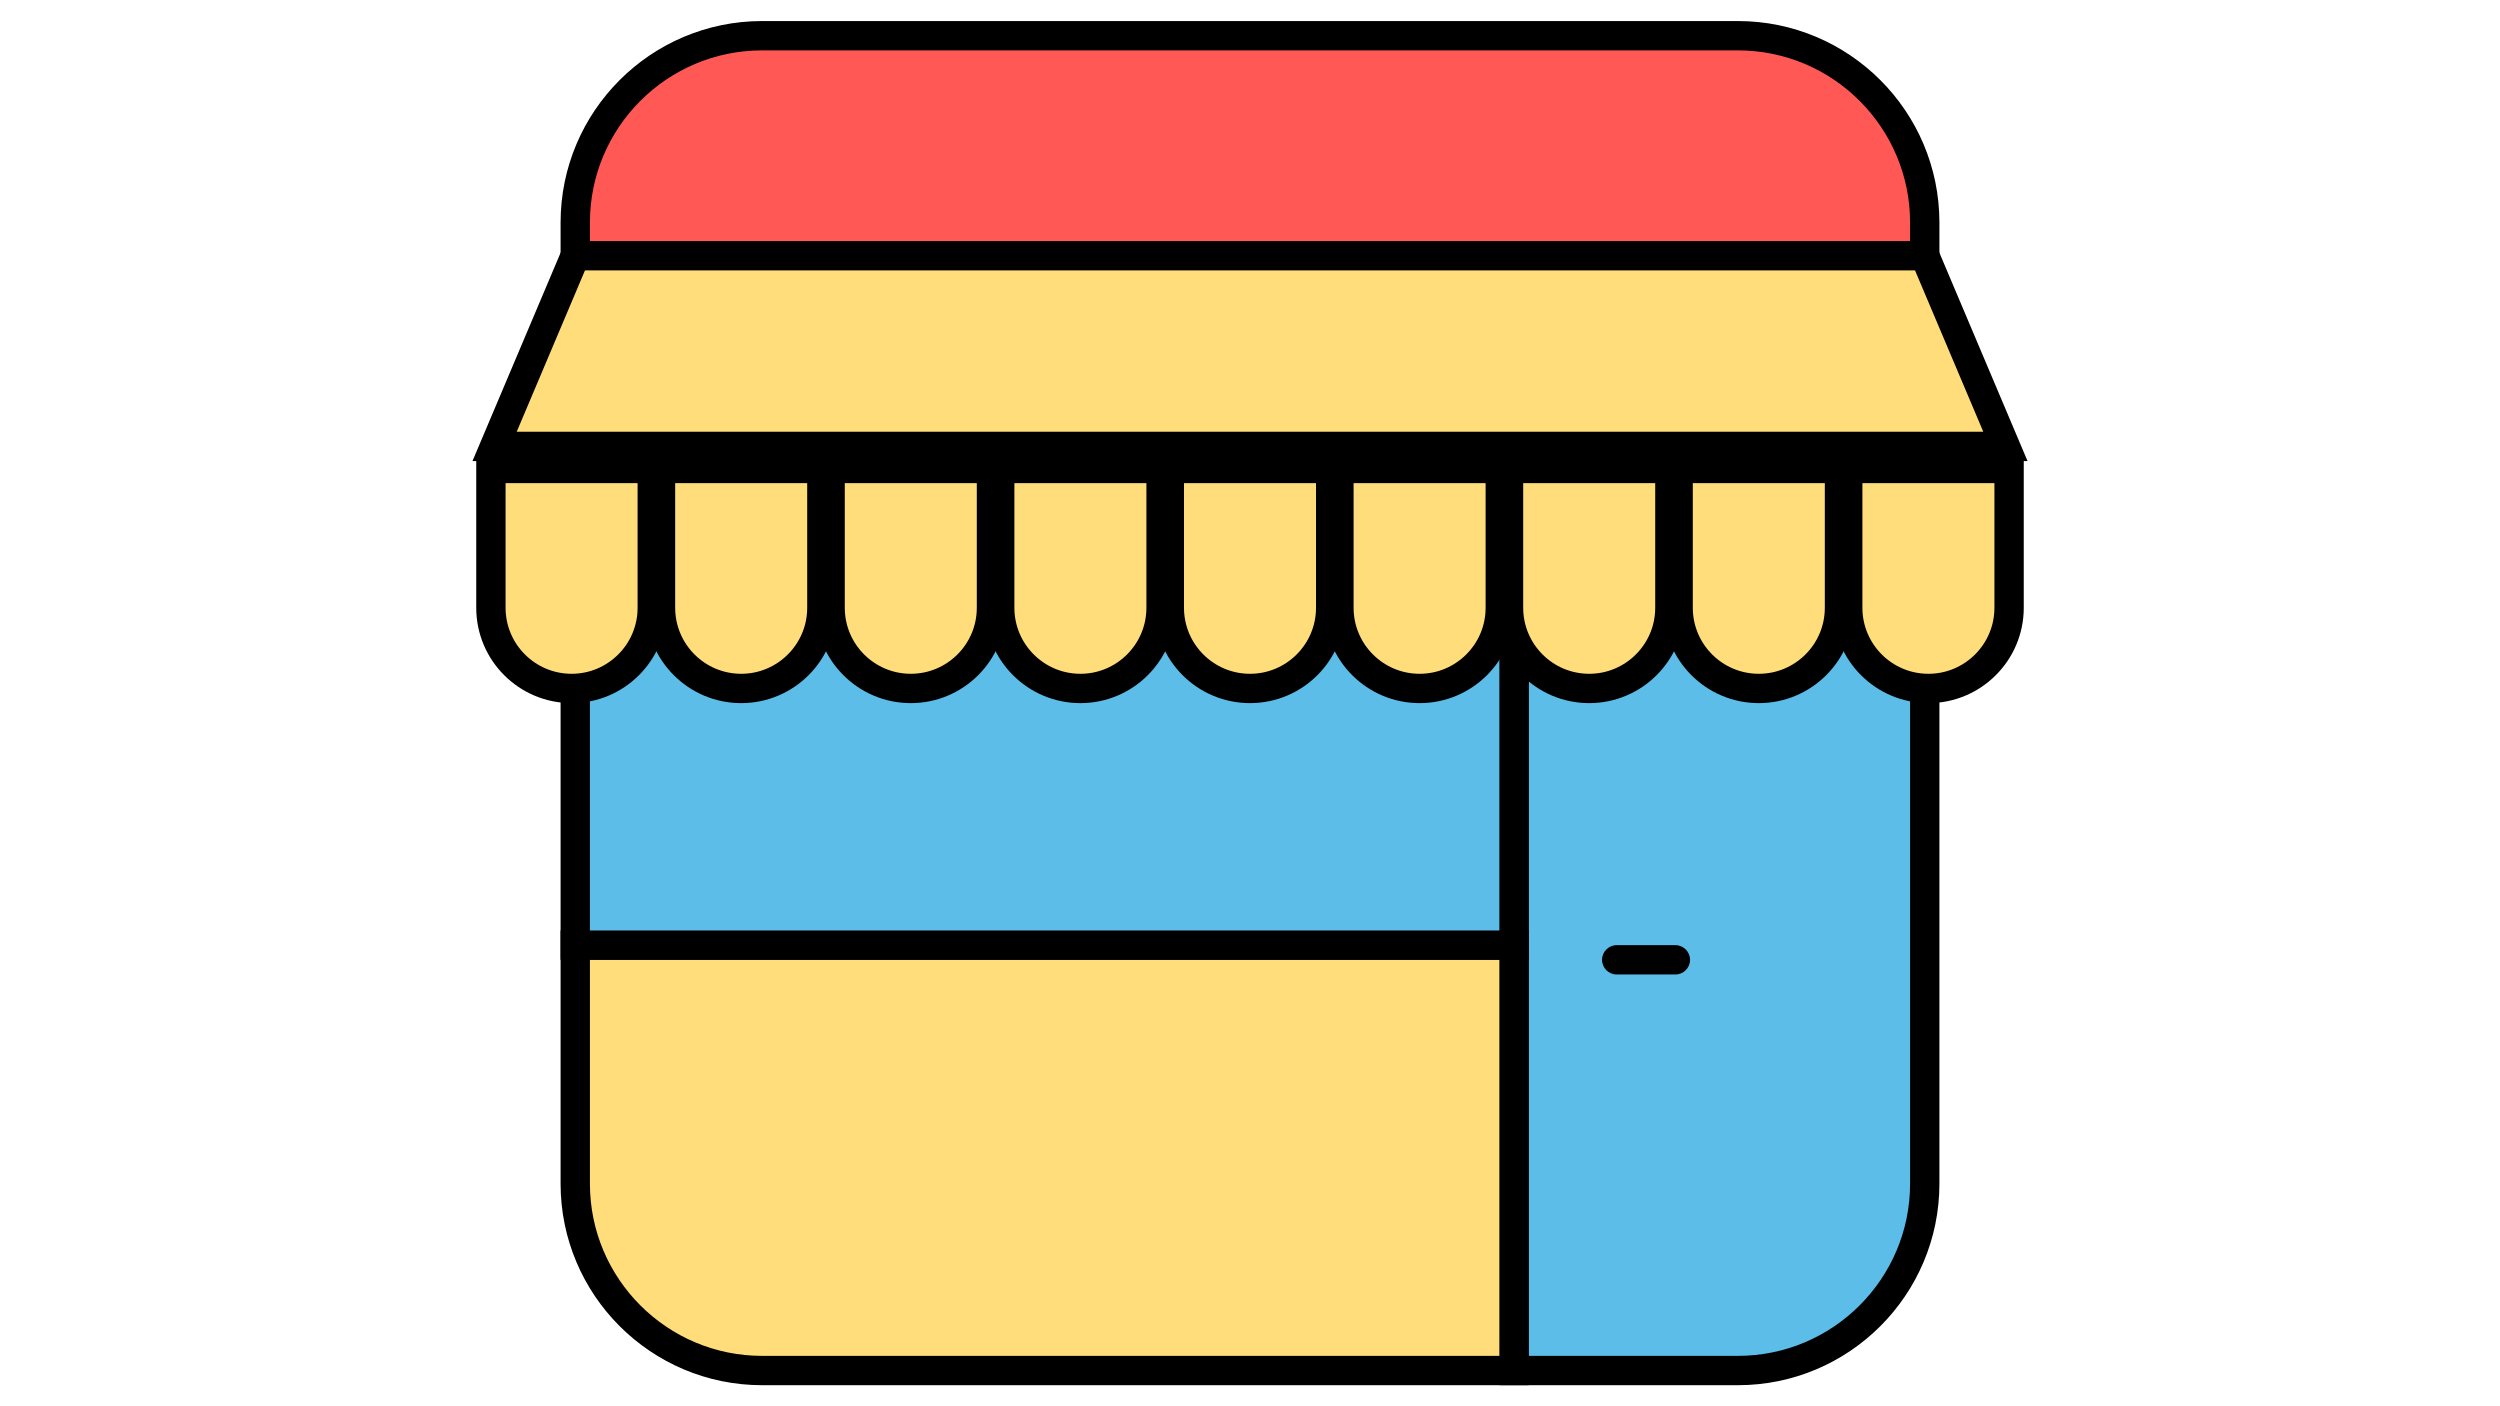
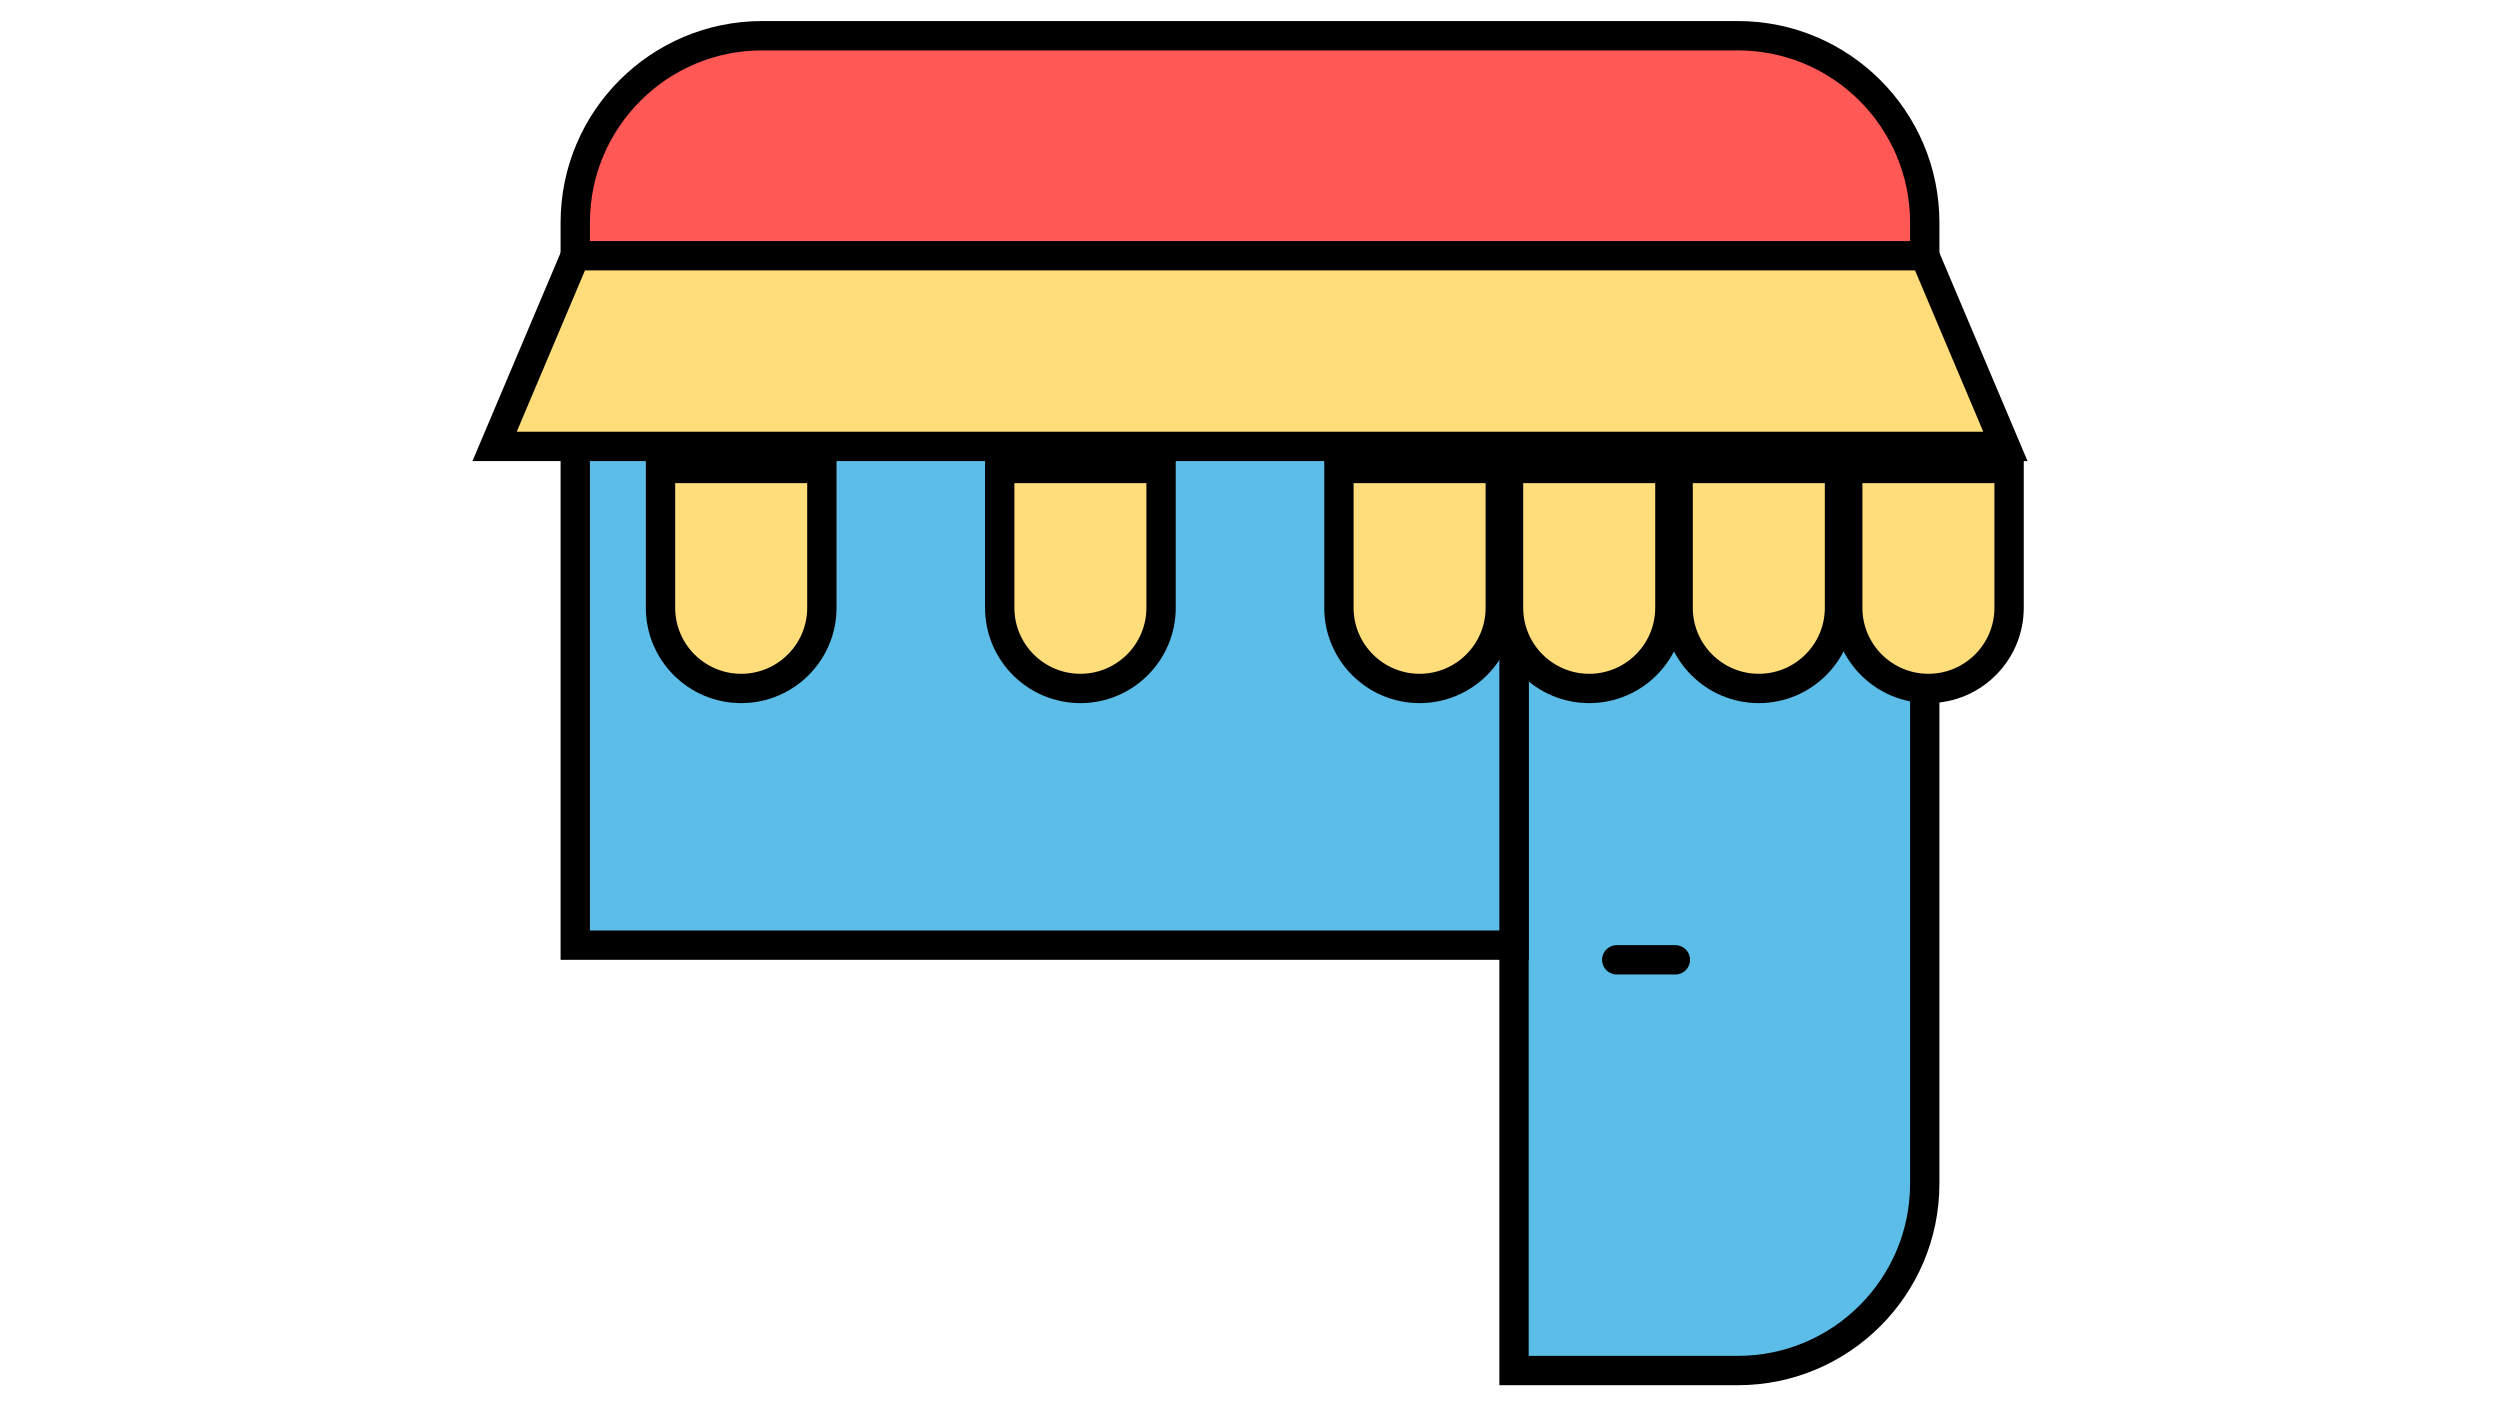
<svg xmlns="http://www.w3.org/2000/svg" style="isolation:isolate" viewBox="0 0 560 315" width="560" height="315">
  <defs>
    <clipPath id="_clipPath_ieJKUuyNVDURQNQvGIf8q0zVLKytZutR">
      <rect width="560" height="315" />
    </clipPath>
  </defs>
  <g clip-path="url(#_clipPath_ieJKUuyNVDURQNQvGIf8q0zVLKytZutR)">
    <path d=" M 339.143 86.857 L 431.143 86.857 L 431.143 265.14 C 431.143 288.243 412.386 307 389.283 307 L 339.143 307 L 339.143 86.857 Z " fill="rgb(91,189,232)" stroke-width="6.571" stroke="rgb(0,0,0)" stroke-linejoin="miter" stroke-linecap="square" stroke-miterlimit="3" />
-     <path d=" M 339.143 211.714 L 339.143 307 L 170.717 307 C 147.614 307 128.857 288.243 128.857 265.14 L 128.857 211.714 L 339.143 211.714 Z " fill="rgb(255,221,123)" stroke-width="6.571" stroke="rgb(0,0,0)" stroke-linejoin="miter" stroke-linecap="square" stroke-miterlimit="3" />
    <path d=" M 339.143 211.714 L 339.143 86.857 L 128.857 86.857 L 128.857 211.714 L 339.143 211.714 Z " fill="rgb(91,189,232)" stroke-width="6.571" stroke="rgb(0,0,0)" stroke-linejoin="miter" stroke-linecap="square" stroke-miterlimit="3" />
    <path d=" M 431.143 86.857 L 431.143 49.86 C 431.143 26.757 412.386 8 389.283 8 L 170.717 8 C 147.614 8 128.857 26.757 128.857 49.86 L 128.857 86.857 L 431.143 86.857 Z " fill="rgb(255,88,85)" stroke-width="6.571" stroke="rgb(0,0,0)" stroke-linejoin="miter" stroke-linecap="square" stroke-miterlimit="3" />
    <path d=" M 128.857 57.286 L 431.143 57.286 L 449.214 100 L 110.786 100 L 128.857 57.286 Z " fill="rgb(255,221,123)" stroke-width="6.571" stroke="rgb(0,0,0)" stroke-linejoin="miter" stroke-linecap="square" stroke-miterlimit="3" />
    <g id="Group">
-       <path d=" M 109.964 104.929 L 109.964 136.143 C 109.964 146.117 118.062 154.214 128.036 154.214 L 128.036 154.214 C 138.01 154.214 146.107 146.117 146.107 136.143 L 146.107 104.929 L 109.964 104.929 Z " fill="rgb(255,221,123)" stroke-width="6.571" stroke="rgb(0,0,0)" stroke-linejoin="miter" stroke-linecap="square" stroke-miterlimit="3" />
      <path d=" M 413.893 104.929 L 413.893 136.143 C 413.893 146.117 421.99 154.214 431.964 154.214 L 431.964 154.214 C 441.938 154.214 450.036 146.117 450.036 136.143 L 450.036 104.929 L 413.893 104.929 Z " fill="rgb(255,221,123)" stroke-width="6.571" stroke="rgb(0,0,0)" stroke-linejoin="miter" stroke-linecap="square" stroke-miterlimit="3" />
-       <path d=" M 375.902 104.929 L 375.902 136.143 C 375.902 146.117 383.999 154.214 393.973 154.214 L 393.973 154.214 C 403.947 154.214 412.045 146.117 412.045 136.143 L 412.045 104.929 L 375.902 104.929 Z " fill="rgb(255,221,123)" stroke-width="6.571" stroke="rgb(0,0,0)" stroke-linejoin="miter" stroke-linecap="square" stroke-miterlimit="3" />
+       <path d=" M 375.902 104.929 L 375.902 136.143 C 375.902 146.117 383.999 154.214 393.973 154.214 L 393.973 154.214 C 403.947 154.214 412.045 146.117 412.045 136.143 L 412.045 104.929 L 375.902 104.929 " fill="rgb(255,221,123)" stroke-width="6.571" stroke="rgb(0,0,0)" stroke-linejoin="miter" stroke-linecap="square" stroke-miterlimit="3" />
      <path d=" M 299.92 104.929 L 299.92 136.143 C 299.92 146.117 308.017 154.214 317.991 154.214 L 317.991 154.214 C 327.965 154.214 336.063 146.117 336.063 136.143 L 336.063 104.929 L 299.92 104.929 Z " fill="rgb(255,221,123)" stroke-width="6.571" stroke="rgb(0,0,0)" stroke-linejoin="miter" stroke-linecap="square" stroke-miterlimit="3" />
      <path d=" M 337.911 104.929 L 337.911 136.143 C 337.911 146.117 346.008 154.214 355.982 154.214 L 355.982 154.214 C 365.956 154.214 374.054 146.117 374.054 136.143 L 374.054 104.929 L 337.911 104.929 Z " fill="rgb(255,221,123)" stroke-width="6.571" stroke="rgb(0,0,0)" stroke-linejoin="miter" stroke-linecap="square" stroke-miterlimit="3" />
-       <path d=" M 261.929 104.929 L 261.929 136.143 C 261.929 146.117 270.026 154.214 280 154.214 L 280 154.214 C 289.974 154.214 298.071 146.117 298.071 136.143 L 298.071 104.929 L 261.929 104.929 Z " fill="rgb(255,221,123)" stroke-width="6.571" stroke="rgb(0,0,0)" stroke-linejoin="miter" stroke-linecap="square" stroke-miterlimit="3" />
      <path d=" M 223.938 104.929 L 223.938 136.143 C 223.938 146.117 232.035 154.214 242.009 154.214 L 242.009 154.214 C 251.983 154.214 260.08 146.117 260.08 136.143 L 260.08 104.929 L 223.938 104.929 Z " fill="rgb(255,221,123)" stroke-width="6.571" stroke="rgb(0,0,0)" stroke-linejoin="miter" stroke-linecap="square" stroke-miterlimit="3" />
-       <path d=" M 185.946 104.929 L 185.946 136.143 C 185.946 146.117 194.044 154.214 204.018 154.214 L 204.018 154.214 C 213.992 154.214 222.089 146.117 222.089 136.143 L 222.089 104.929 L 185.946 104.929 Z " fill="rgb(255,221,123)" stroke-width="6.571" stroke="rgb(0,0,0)" stroke-linejoin="miter" stroke-linecap="square" stroke-miterlimit="3" />
      <path d=" M 147.955 104.929 L 147.955 136.143 C 147.955 146.117 156.053 154.214 166.027 154.214 L 166.027 154.214 C 176.001 154.214 184.098 146.117 184.098 136.143 L 184.098 104.929 L 147.955 104.929 Z " fill="rgb(255,221,123)" stroke-width="6.571" stroke="rgb(0,0,0)" stroke-linejoin="miter" stroke-linecap="square" stroke-miterlimit="3" />
    </g>
    <path d="M 362.143 211.714 L 375.286 211.714 C 377.099 211.714 378.571 213.187 378.571 215 L 378.571 215 C 378.571 216.813 377.099 218.286 375.286 218.286 L 362.143 218.286 C 360.329 218.286 358.857 216.813 358.857 215 L 358.857 215 C 358.857 213.187 360.329 211.714 362.143 211.714 Z" style="stroke:none;fill:#000000;stroke-miterlimit:10;" />
  </g>
</svg>